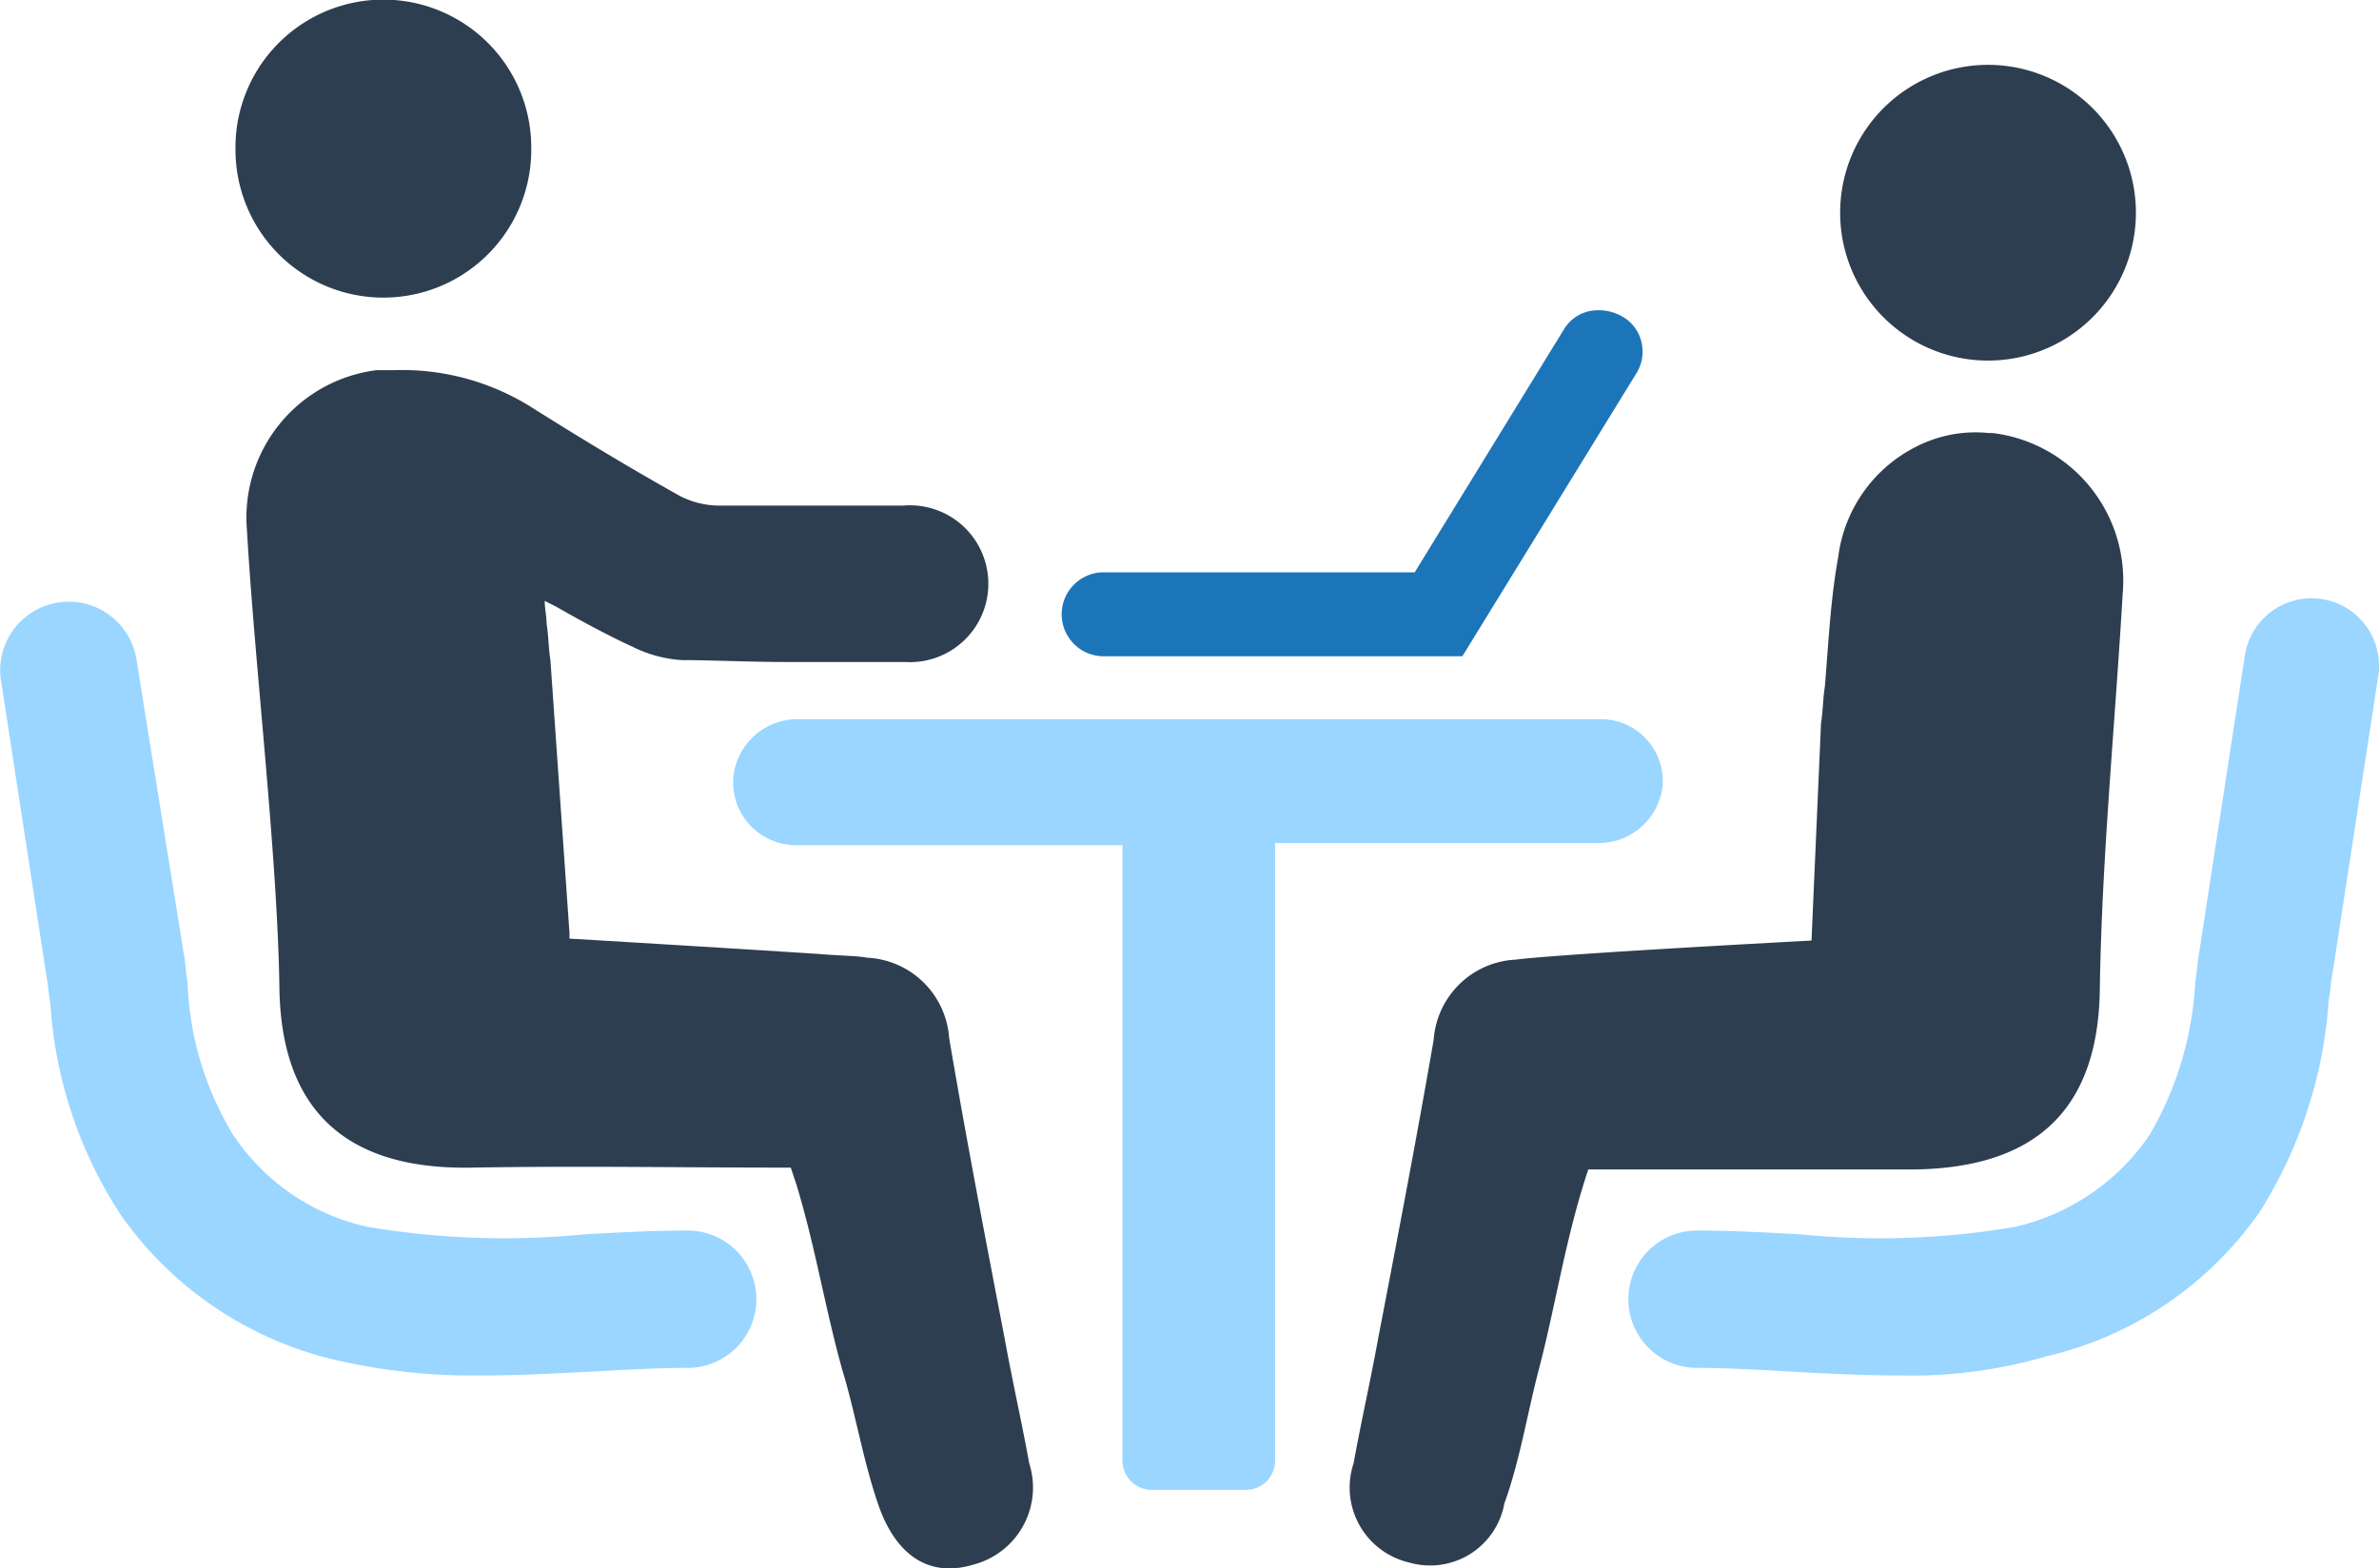
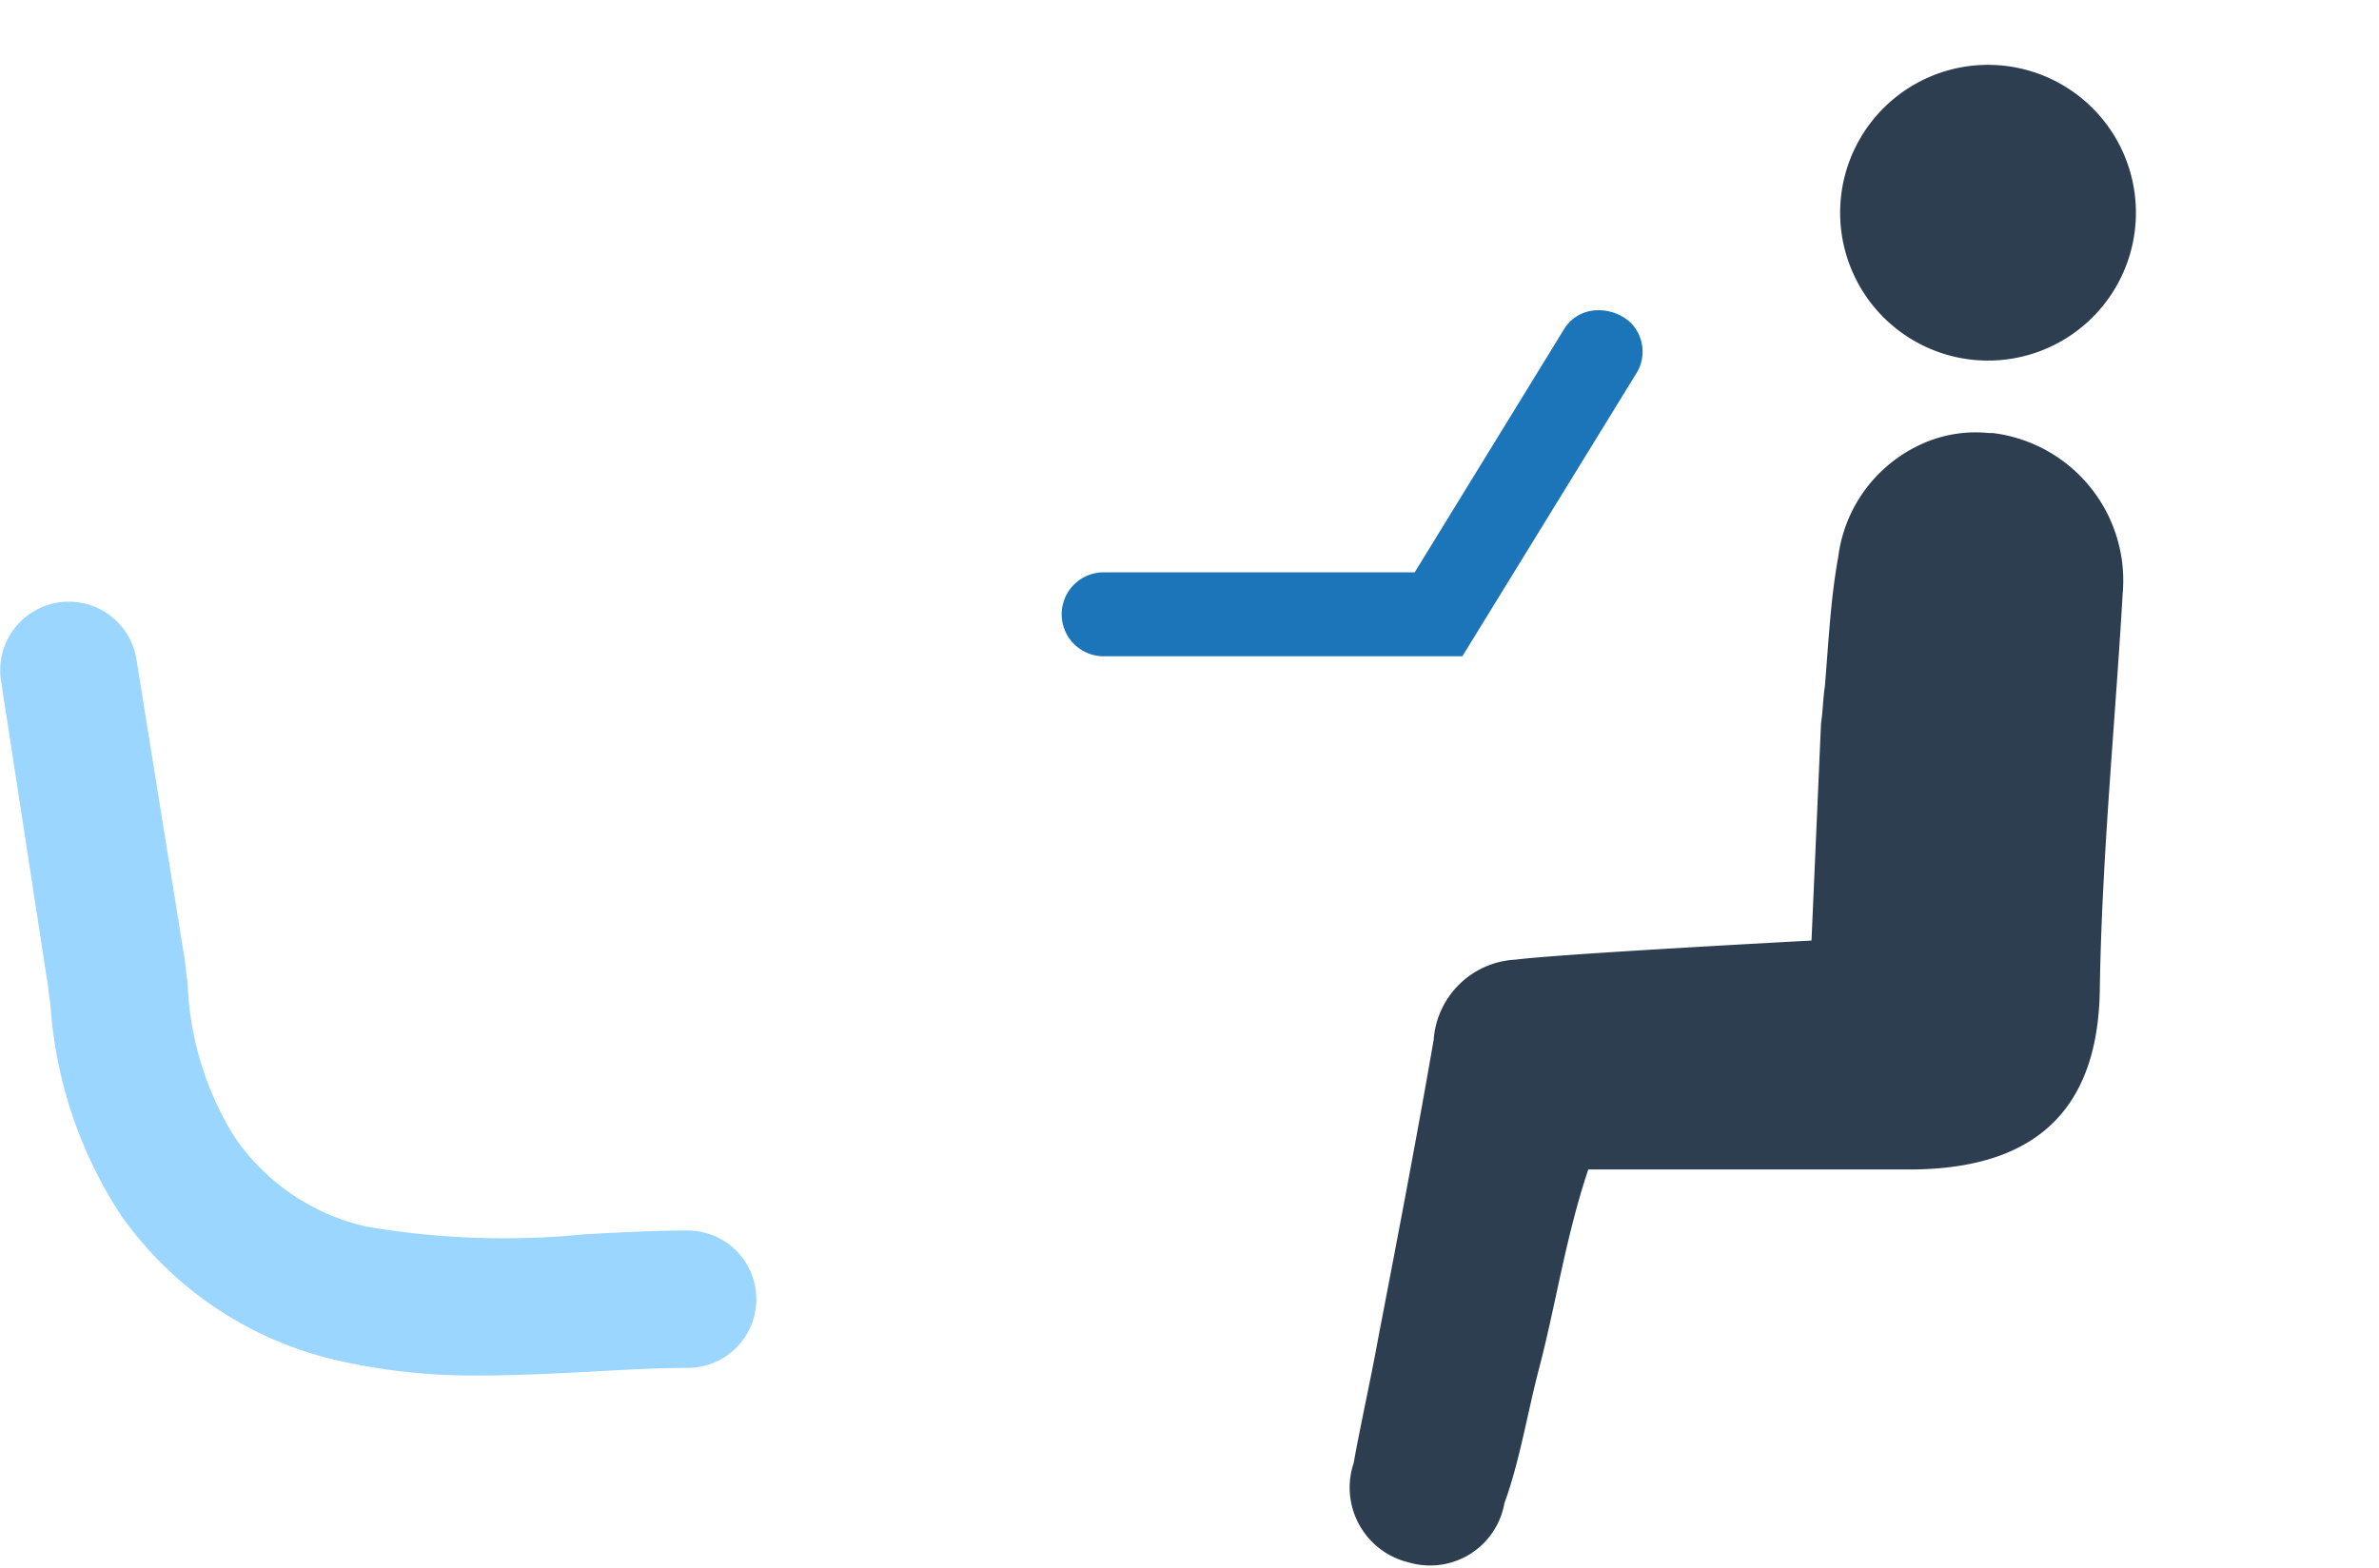
<svg xmlns="http://www.w3.org/2000/svg" width="57.633" height="38" viewBox="0 0 57.633 38">
  <g transform="translate(-1.659 -23)">
    <path d="M98.1,29.959a3.582,3.582,0,1,0,7.165.046,3.582,3.582,0,1,0-7.165-.046Z" transform="translate(-51.862 -1.828)" fill="#2d3e50" />
-     <path d="M93.61,73.191c-.878,0-1.8-.046-2.635-.092s-1.572-.092-2.311-.092a1.664,1.664,0,0,1,0-3.328c.832,0,1.664.046,2.5.092a19.364,19.364,0,0,0,5.223-.185,5.388,5.388,0,0,0,3.236-2.219,8.106,8.106,0,0,0,1.109-3.7c.046-.231.046-.462.092-.693l1.109-7.211a1.634,1.634,0,0,1,3.236.462l-1.109,7.211c-.046.231-.046.416-.092.647a11.008,11.008,0,0,1-1.664,5.131,8.7,8.7,0,0,1-5.177,3.513A11.669,11.669,0,0,1,93.61,73.191Z" transform="translate(-45.893 -16.864)" fill="#9ad6ff" />
    <path d="M72.529,70.648c.185-1.017.416-2.034.6-3.051.462-2.4.924-4.807,1.34-7.211a2.094,2.094,0,0,1,1.988-1.941c1.063-.139,7.165-.462,7.165-.462l.231-5.27c.046-.277.046-.6.092-.878.092-1.109.139-2.126.324-3.143a3.481,3.481,0,0,1,1.9-2.681,3.158,3.158,0,0,1,1.757-.324h.092a3.6,3.6,0,0,1,3.143,3.883c-.185,3.189-.508,6.425-.555,9.615-.046,3-1.664,4.345-4.622,4.345H78.214c-.555,1.664-.786,3.282-1.2,4.853-.277,1.063-.462,2.219-.832,3.236a1.828,1.828,0,0,1-2.311,1.433A1.865,1.865,0,0,1,72.529,70.648Z" transform="translate(-38.078 -12.194)" fill="#2d3e50" />
    <path d="M71.352,40.066a.956.956,0,0,0-.462-.647,1.152,1.152,0,0,0-.786-.139.956.956,0,0,0-.647.462l-3.605,5.87H58.317a1.017,1.017,0,1,0,0,2.034h8.69l4.206-6.841A.984.984,0,0,0,71.352,40.066Z" transform="translate(-29.921 -8.745)" fill="#1d75b9" />
-     <path d="M21.165,26.605A3.582,3.582,0,0,1,14,26.652a3.583,3.583,0,1,1,7.165-.046Z" transform="translate(-6.636 0)" fill="#2d3e50" />
    <path d="M13.28,73.245c.878,0,1.8-.046,2.681-.092.832-.046,1.618-.092,2.357-.092a1.664,1.664,0,1,0,0-3.328c-.832,0-1.664.046-2.5.092a19.785,19.785,0,0,1-5.27-.185,5.259,5.259,0,0,1-3.236-2.219,7.584,7.584,0,0,1-1.109-3.7c-.046-.231-.046-.462-.092-.693L4.96,55.865a1.661,1.661,0,0,0-3.282.508l1.109,7.211c.046.231.046.416.092.647a10.584,10.584,0,0,0,1.71,5.131,8.806,8.806,0,0,0,5.223,3.513A14.743,14.743,0,0,0,13.28,73.245Z" transform="translate(0 -16.918)" fill="#9ad6ff" />
-     <path d="M33.546,68.886c-.185-1.017-.416-2.034-.6-3.051-.462-2.4-.924-4.807-1.34-7.257a2.094,2.094,0,0,0-1.988-1.941c-.231-.046-.647-.046-1.2-.092-2.126-.139-6.009-.37-6.009-.37v-.139l-.462-6.61c-.046-.277-.046-.6-.092-.878,0-.185-.046-.37-.046-.555l.277.139c.647.37,1.248.693,1.849.971a3.123,3.123,0,0,0,1.2.324c.74,0,1.572.046,2.589.046h2.82a1.9,1.9,0,1,0-.046-3.79H26.012a2.1,2.1,0,0,1-.924-.231c-1.156-.647-2.311-1.34-3.559-2.126a5.888,5.888,0,0,0-3.374-.924h-.416a3.6,3.6,0,0,0-3.143,3.883c.185,3.236.74,7.858.786,11.094.046,3,1.664,4.391,4.622,4.345,2.727-.046,5.085,0,7.766,0l.139.416c.462,1.525.693,3,1.109,4.484.324,1.063.508,2.219.878,3.282s1.109,1.8,2.311,1.433A1.93,1.93,0,0,0,33.546,68.886Z" transform="translate(-6.954 -10.433)" fill="#2d3e50" />
-     <path d="M61.077,60.7H41.662a1.56,1.56,0,0,0-1.572,1.387,1.519,1.519,0,0,0,1.525,1.664h7.9v14.93a.711.711,0,0,0,.693.693h2.311a.711.711,0,0,0,.693-.693V63.7H61.03A1.56,1.56,0,0,0,62.6,62.318,1.5,1.5,0,0,0,61.077,60.7Z" transform="translate(-20.663 -20.274)" fill="#9ad6ff" />
  </g>
</svg>